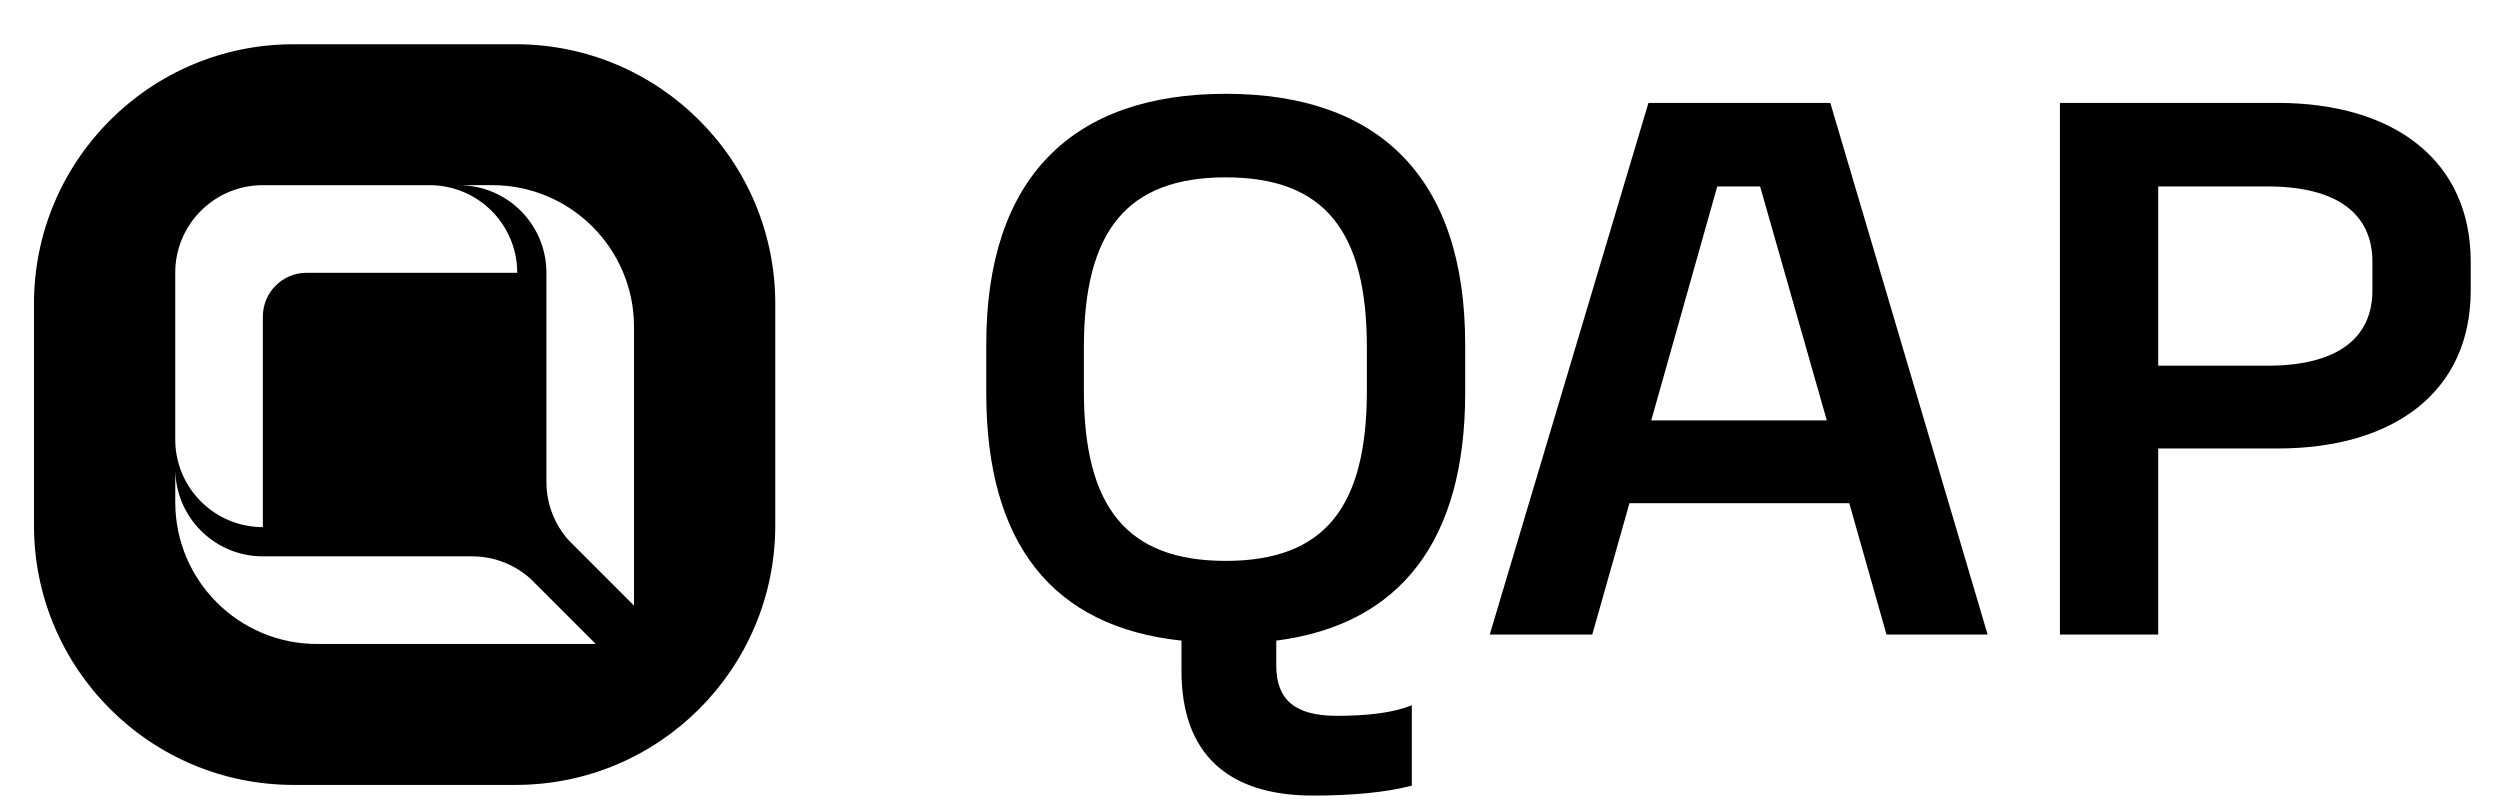
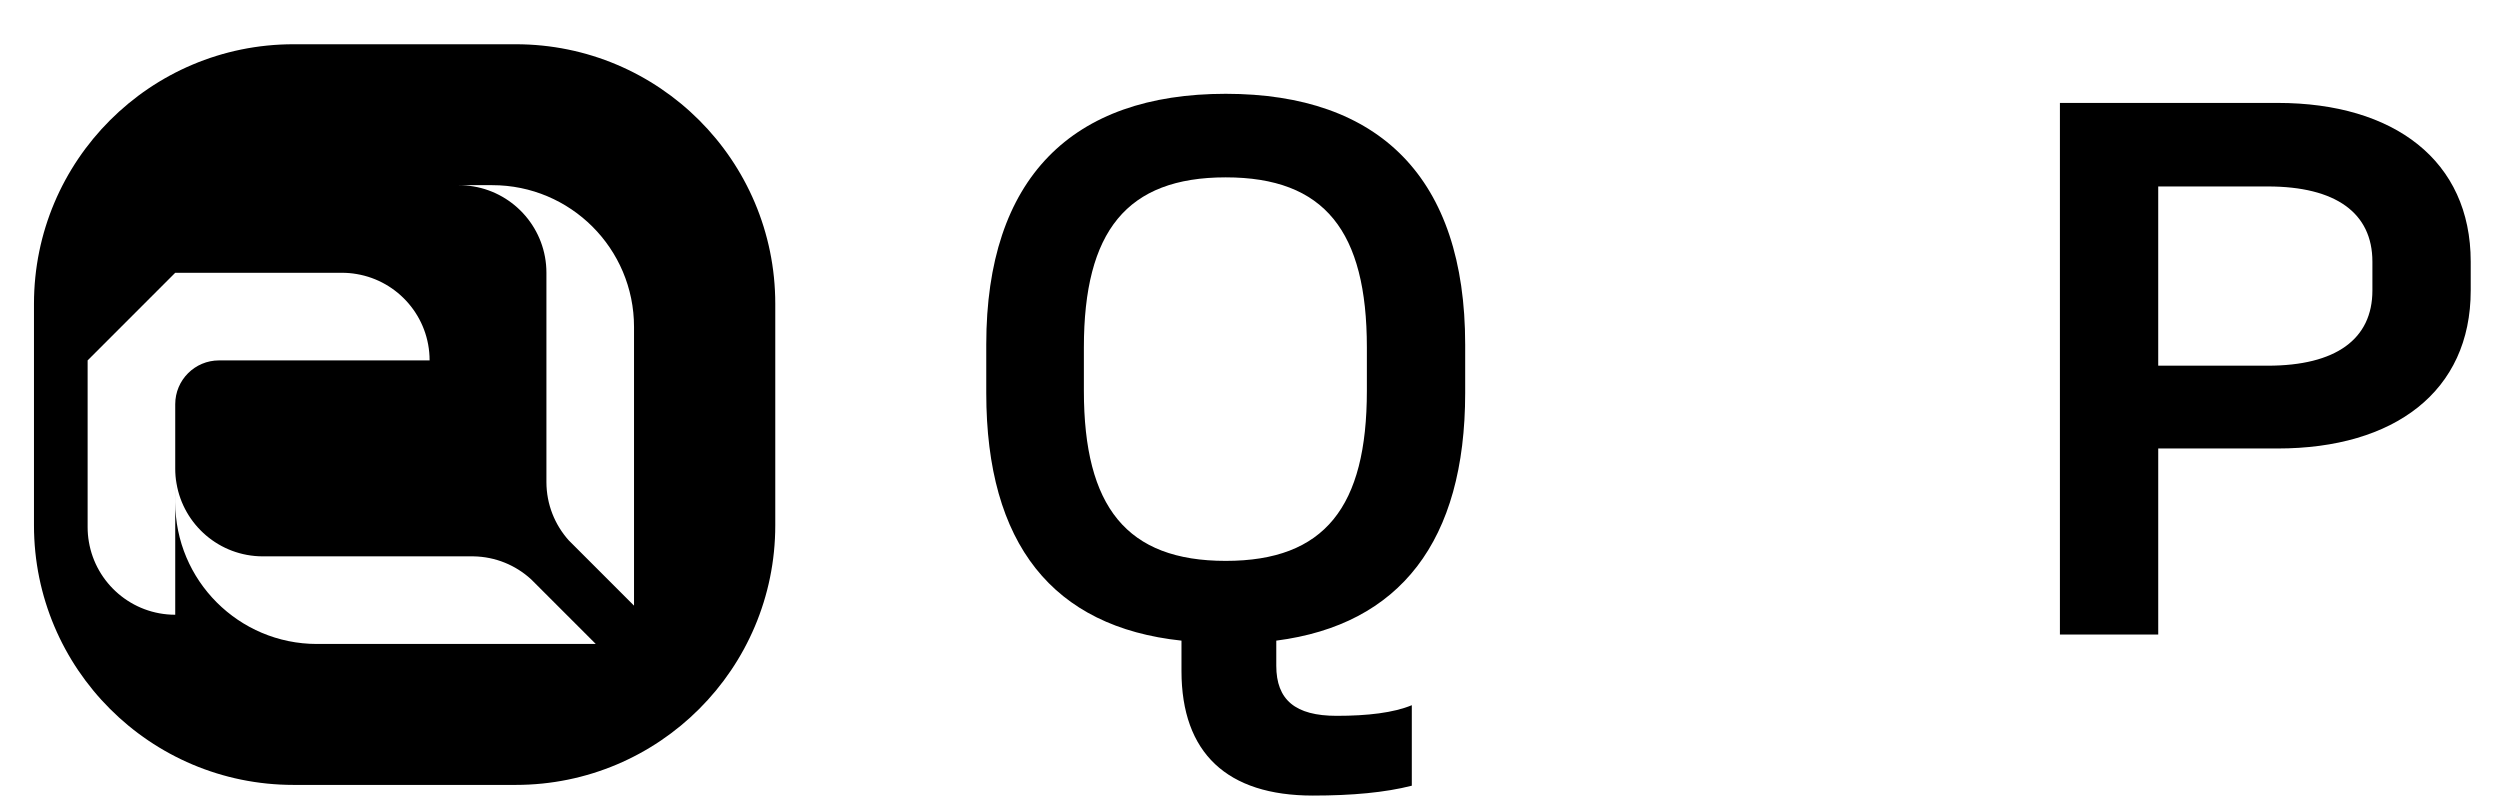
<svg xmlns="http://www.w3.org/2000/svg" id="Camada_1" viewBox="0 0 2185.39 706.7">
  <g>
    <path d="M1280.8,301.09v42.49c0,129.46-57.09,202.5-165.13,216.44v21.91c0,29.87,16.57,43.82,52.79,43.82,27.01,0,49.72-2.66,65.68-9.29v70.37c-23.33,5.97-52.18,8.63-86.55,8.63-74.89,0-114.79-37.18-114.79-108.88v-26.56c-112.33-11.95-170.65-84.31-170.65-216.44v-42.49c0-145.39,74.89-219.09,209.33-219.09s209.32,73.69,209.32,219.09ZM1194.86,341.59v-37.84c0-101.58-36.83-148.71-123.38-148.71s-124,47.14-124,148.71v37.84c0,101.58,37.45,148.71,124,148.71s123.38-47.14,123.38-148.71Z" />
-     <path d="M1599.98,89.97l137.51,464.74h-88.4l-32.53-114.86h-192.14l-32.53,114.86h-89.62l138.73-464.74h158.99ZM1443.45,367.48h153.46l-58.31-204.49h-37.45l-57.7,204.49Z" />
    <path d="M2159.79,253.95c0,88.3-66.91,138.1-168.81,138.1h-104.35v162.66h-85.94V89.97h190.29c101.9,0,168.81,50.46,168.81,138.76v25.23ZM2073.85,228.72c0-42.49-31.92-65.73-91.47-65.73h-95.76v156.68h95.76c59.54,0,91.47-23.24,91.47-65.73v-25.23Z" />
  </g>
-   <path d="M450.82,38.68h-194.23c-125.31,0-226.89,101.58-226.89,226.89v193.67c0,125.31,101.58,226.89,226.89,226.89h194.23c125.31,0,226.89-101.58,226.89-226.89v-193.67c0-125.31-101.58-226.89-226.89-226.89ZM153.17,238.46c0-42.31,34.3-76.59,76.59-76.59h145.78c4.38,0,8.68.37,12.85,1.1,36.16,6.09,63.74,37.56,63.74,75.49h-184.07c-21.16,0-38.29,17.14-38.29,38.29v184.04c-37.9,0-69.41-27.58-75.49-63.77-.73-4.17-1.09-8.46-1.09-12.85v-145.72ZM277.12,562.93c-68.43,0-123.92-55.49-123.92-123.95v-29.25c0,4.38.36,8.67,1.09,12.84,6.09,36.19,37.59,63.77,75.49,63.77h184.08c19.33.31,36.89,7.79,50.2,19.88l.67.64c1.22,1.13,2.4,2.28,3.5,3.5l52.57,52.57h-243.67ZM554.25,529.44l-57.07-57.08c-12.15-13.58-19.52-31.45-19.52-51.05v-182.86c0-37.93-27.58-69.41-63.74-75.49-4.17-.73-8.46-1.1-12.85-1.1h29.25c68.43,0,123.92,55.46,123.92,123.92v243.64Z" />
+   <path d="M450.82,38.68h-194.23c-125.31,0-226.89,101.58-226.89,226.89v193.67c0,125.31,101.58,226.89,226.89,226.89h194.23c125.31,0,226.89-101.58,226.89-226.89v-193.67c0-125.31-101.58-226.89-226.89-226.89ZM153.17,238.46h145.78c4.38,0,8.68.37,12.85,1.1,36.16,6.09,63.74,37.56,63.74,75.49h-184.07c-21.16,0-38.29,17.14-38.29,38.29v184.04c-37.9,0-69.41-27.58-75.49-63.77-.73-4.17-1.09-8.46-1.09-12.85v-145.72ZM277.12,562.93c-68.43,0-123.92-55.49-123.92-123.95v-29.25c0,4.38.36,8.67,1.09,12.84,6.09,36.19,37.59,63.77,75.49,63.77h184.08c19.33.31,36.89,7.79,50.2,19.88l.67.64c1.22,1.13,2.4,2.28,3.5,3.5l52.57,52.57h-243.67ZM554.25,529.44l-57.07-57.08c-12.15-13.58-19.52-31.45-19.52-51.05v-182.86c0-37.93-27.58-69.41-63.74-75.49-4.17-.73-8.46-1.1-12.85-1.1h29.25c68.43,0,123.92,55.46,123.92,123.92v243.64Z" />
</svg>